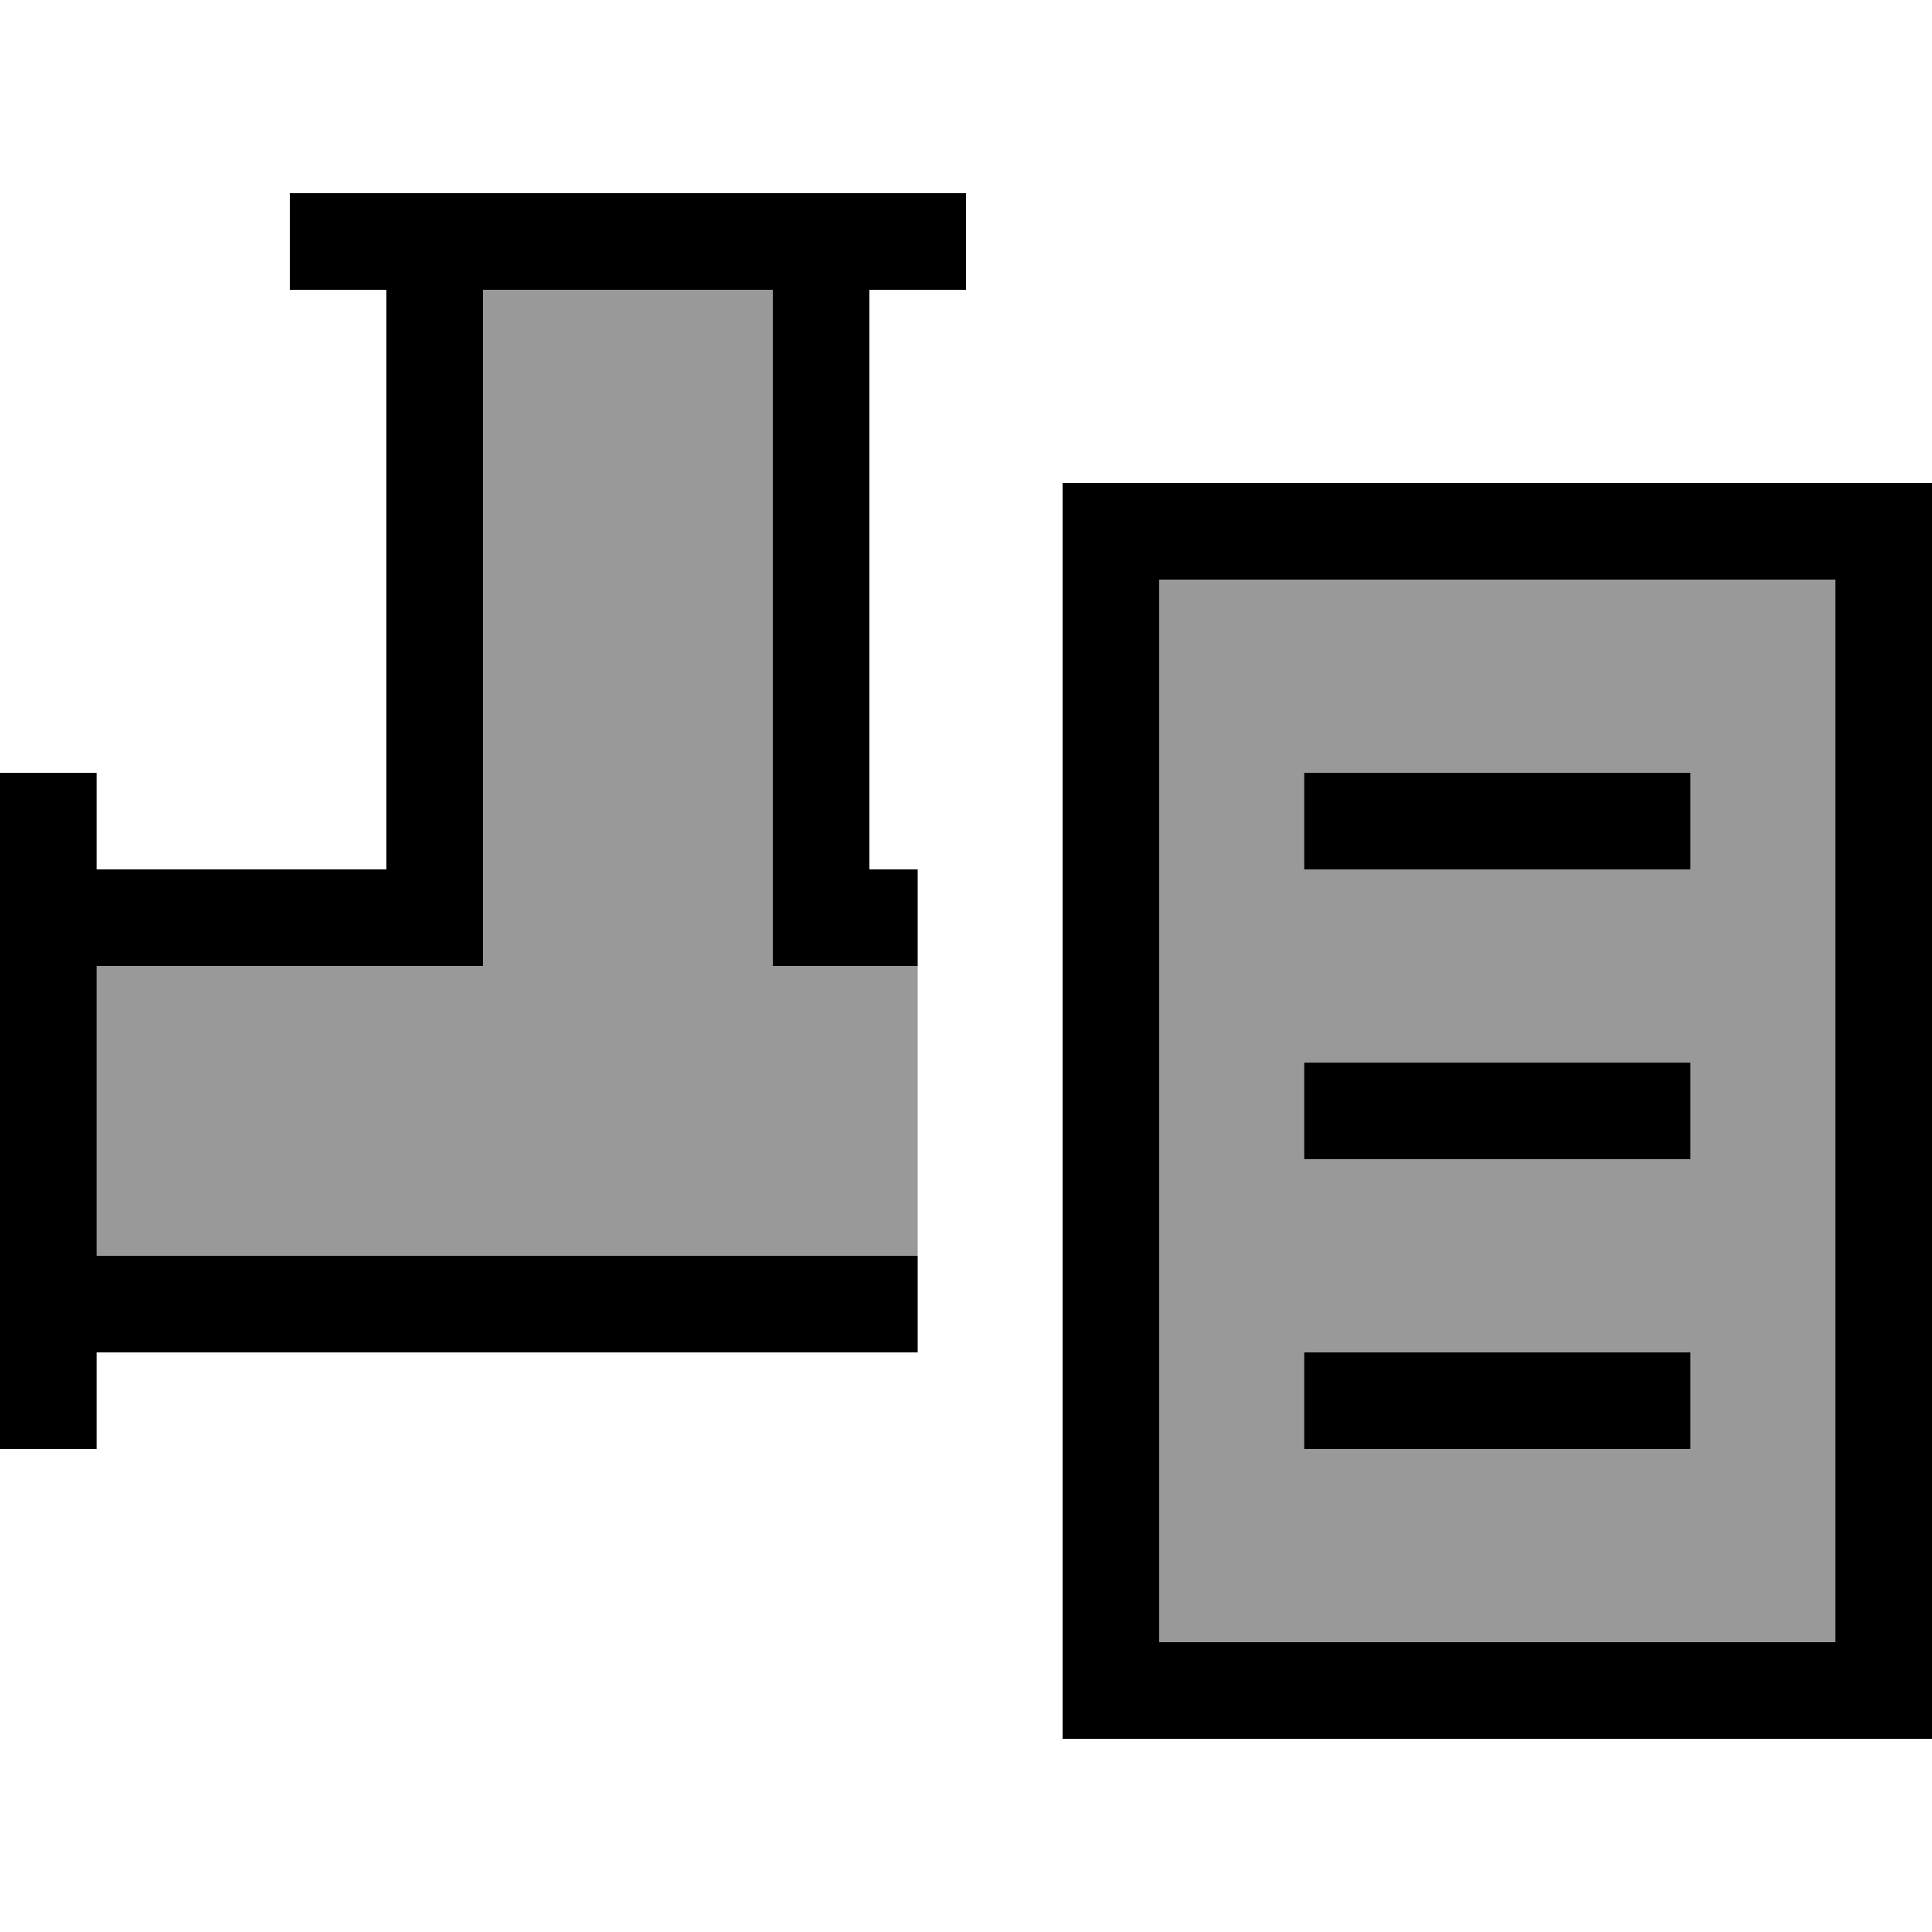
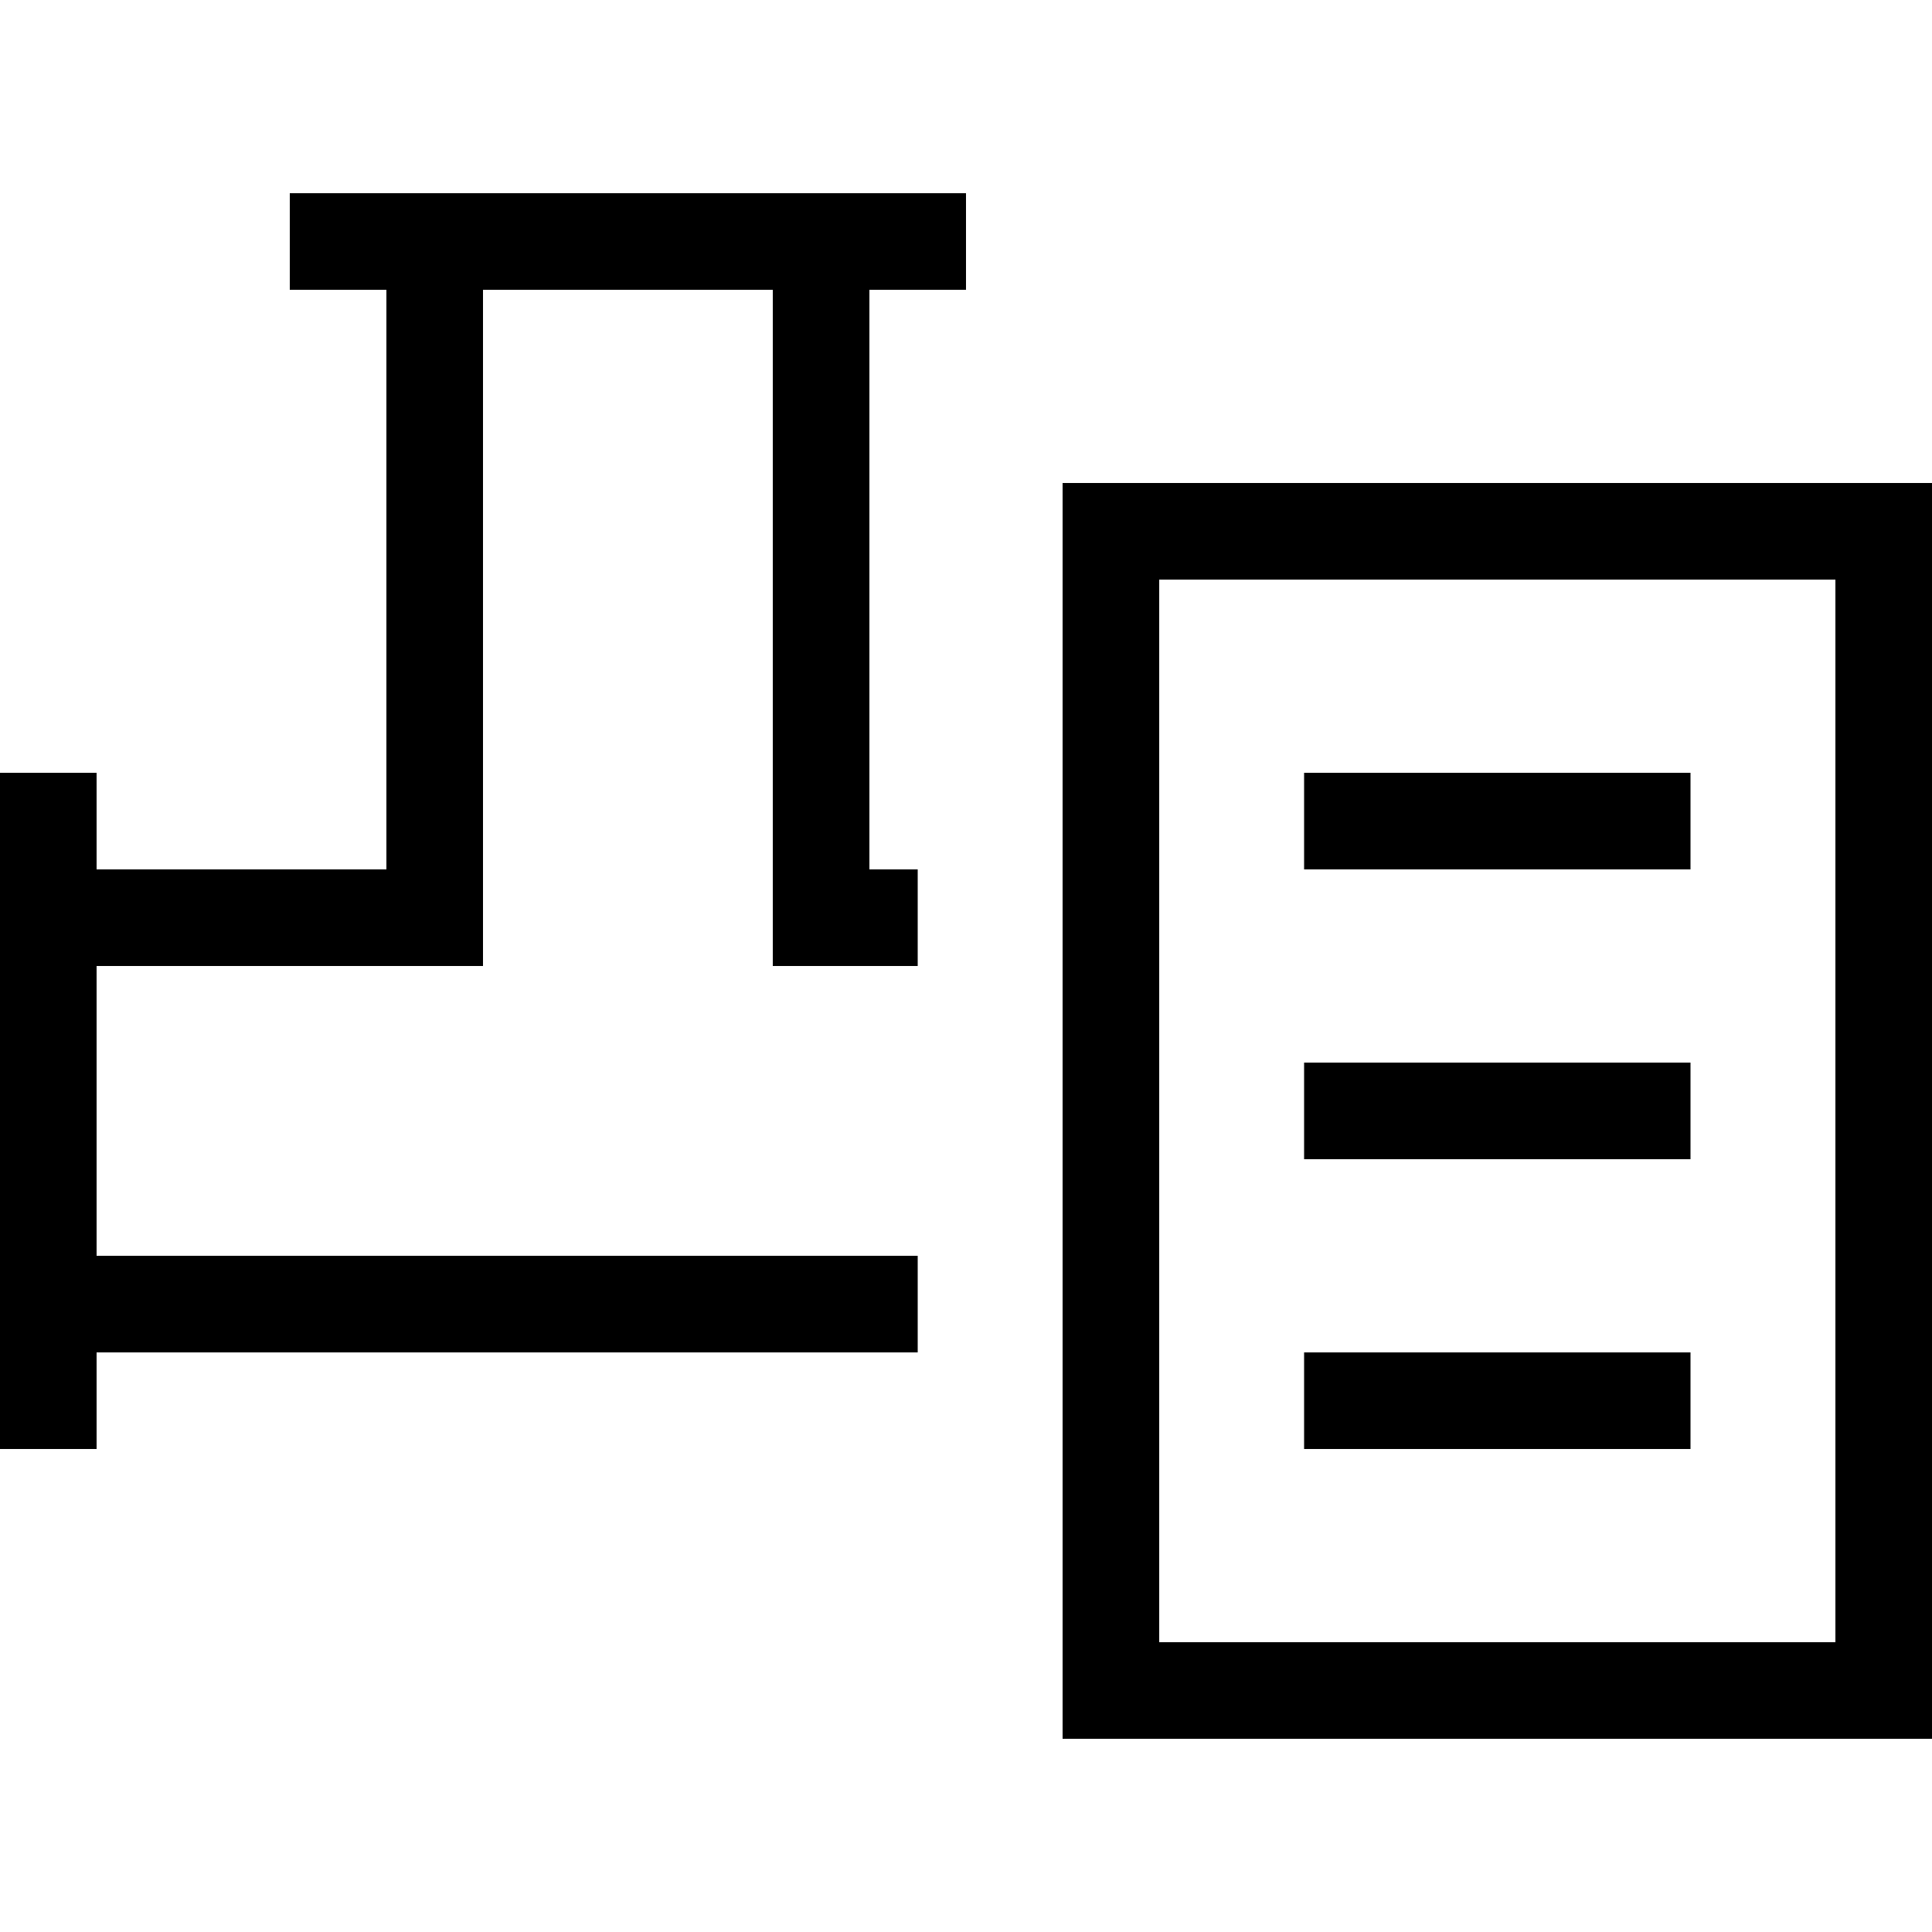
<svg xmlns="http://www.w3.org/2000/svg" viewBox="0 0 640 640">
-   <path opacity=".4" fill="currentColor" d="M32 320L160 320L160 96L256 96L256 320L304 320L304 416L32 416L32 320zM384 192L608 192L608 544L384 544L384 192zM432 256L432 288L560 288L560 256L432 256zM432 352L432 384L560 384L560 352L432 352zM432 448L432 480L560 480L560 448L432 448z" />
  <path fill="currentColor" d="M112 64L96 64L96 96L128 96L128 288L32 288L32 256L0 256L0 480L32 480L32 448L304 448L304 416L32 416L32 320L160 320L160 96L256 96L256 320L304 320L304 288L288 288L288 96L320 96L320 64L112 64zM608 192L608 544L384 544L384 192L608 192zM608 160L352 160L352 576L640 576L640 160L608 160zM448 256L432 256L432 288L560 288L560 256L448 256zM448 352L432 352L432 384L560 384L560 352L448 352zM448 448L432 448L432 480L560 480L560 448L448 448z" />
</svg>